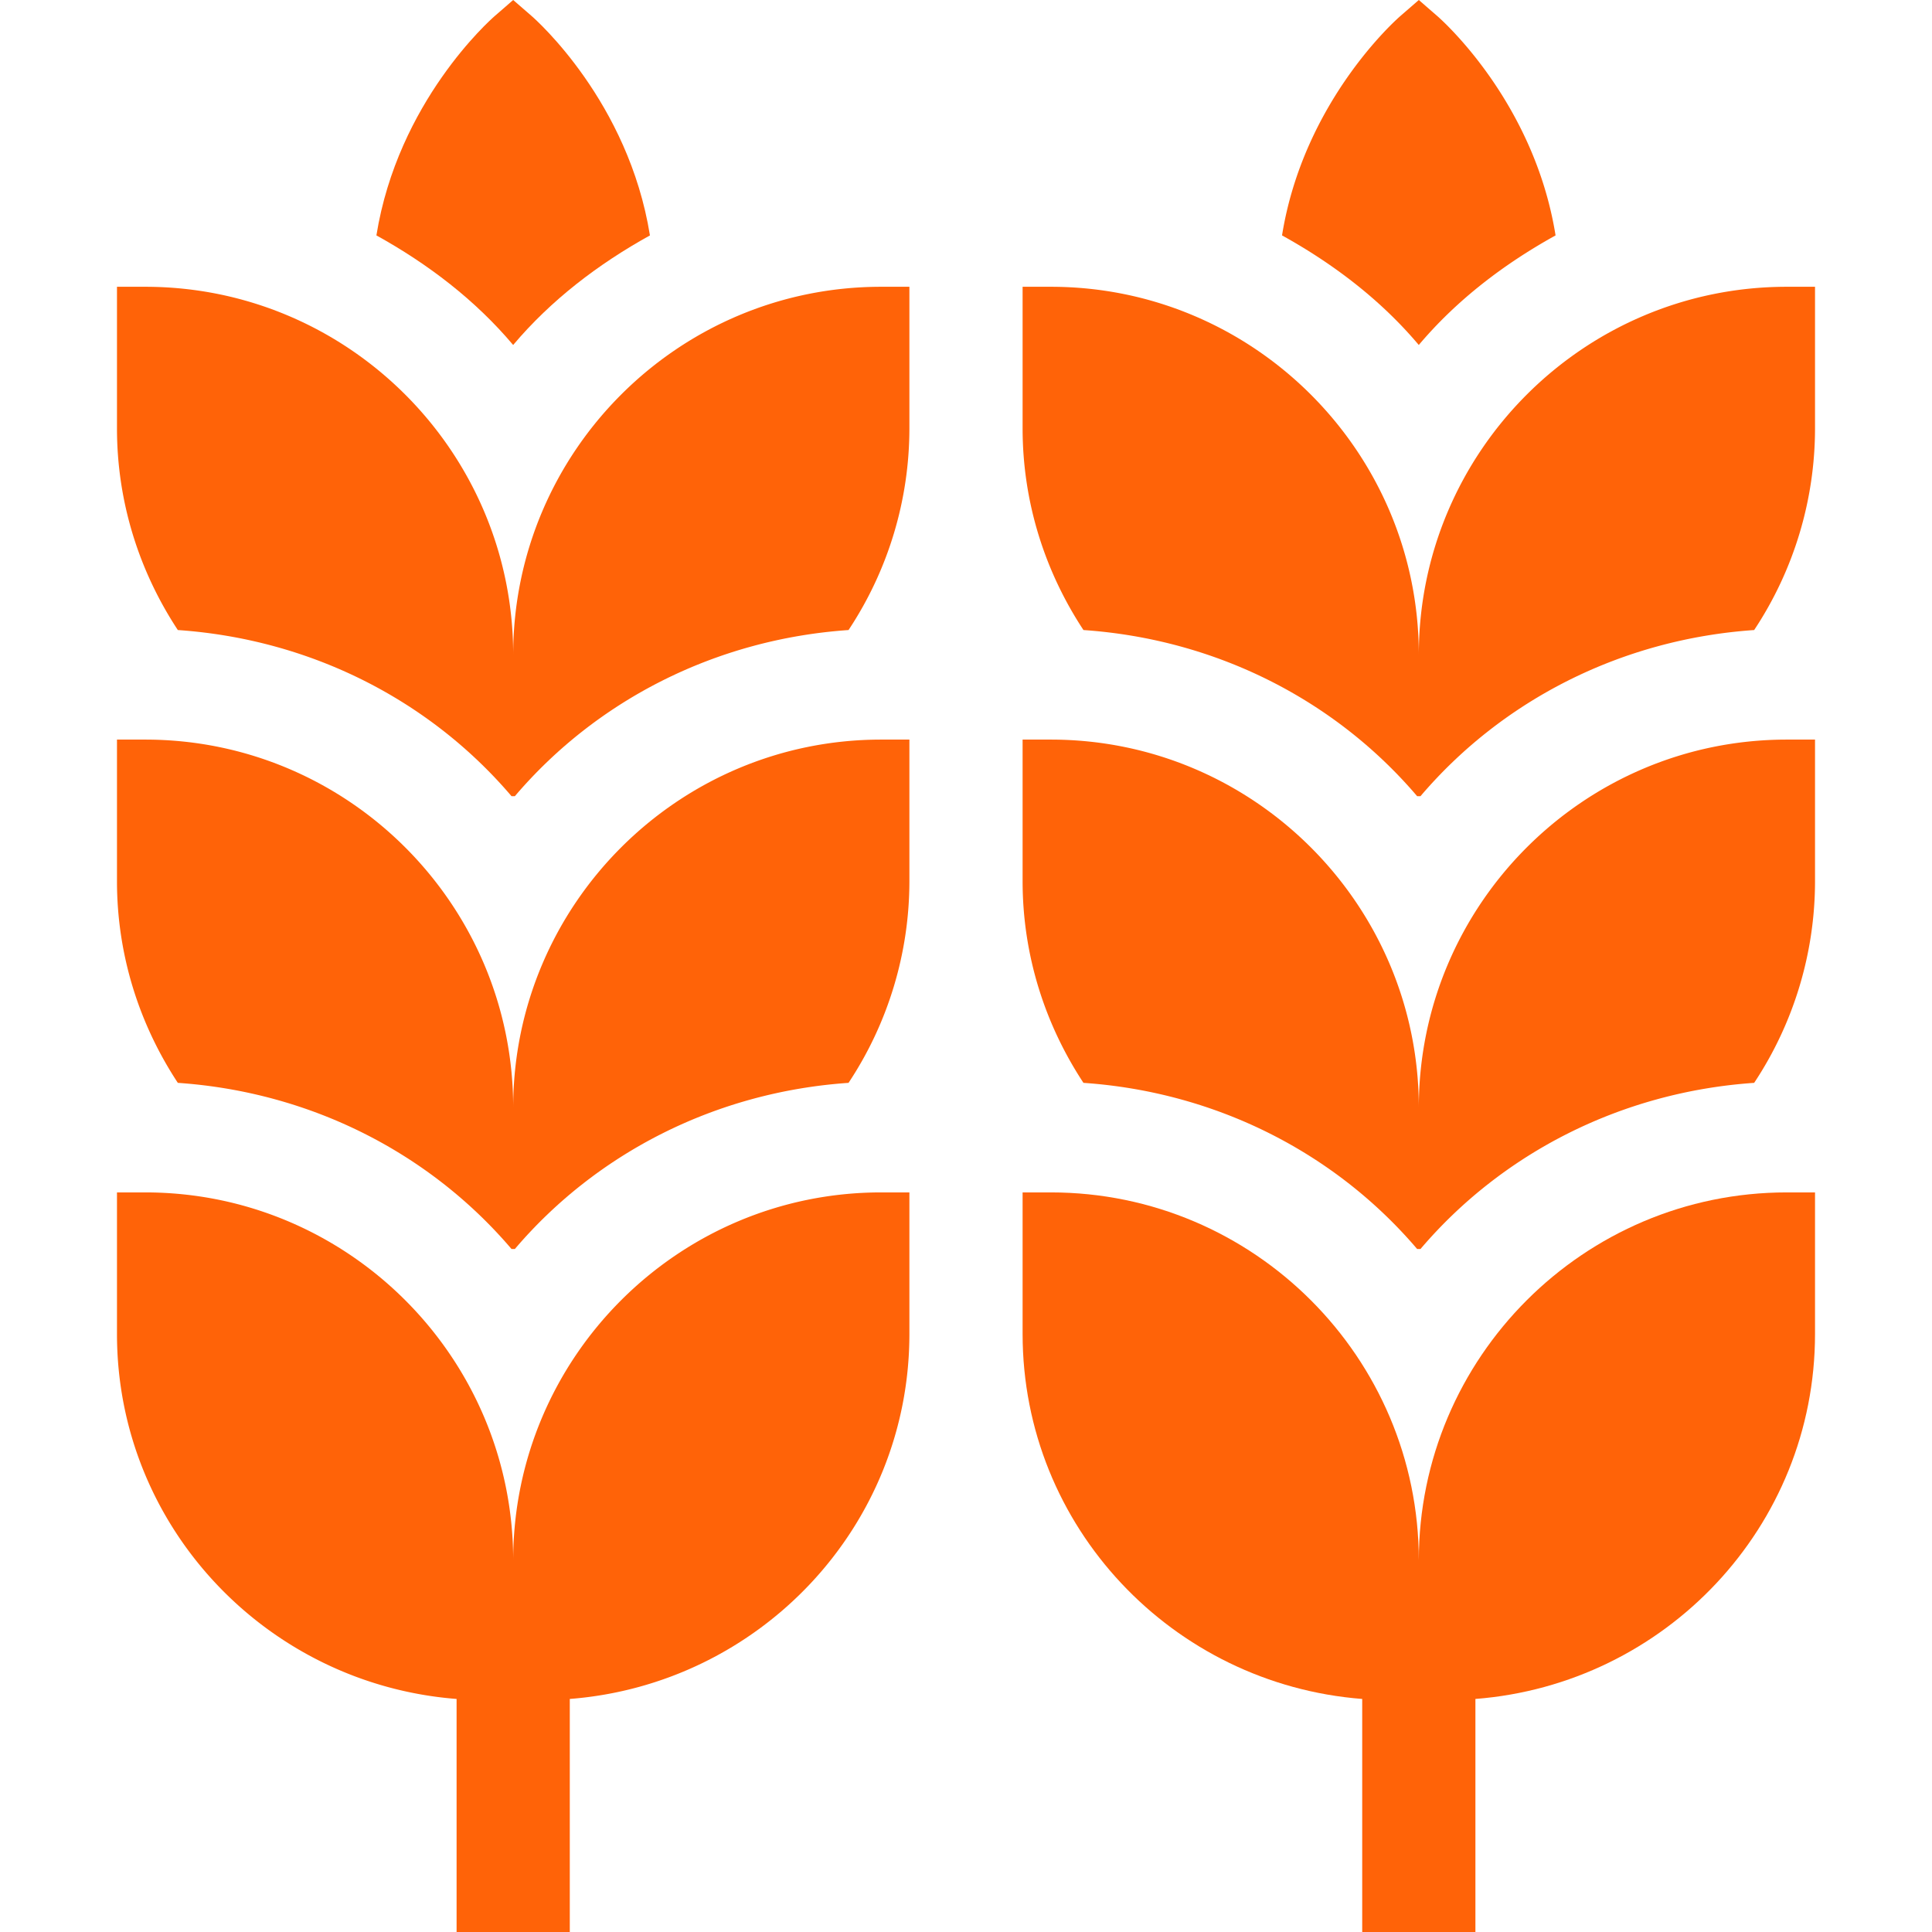
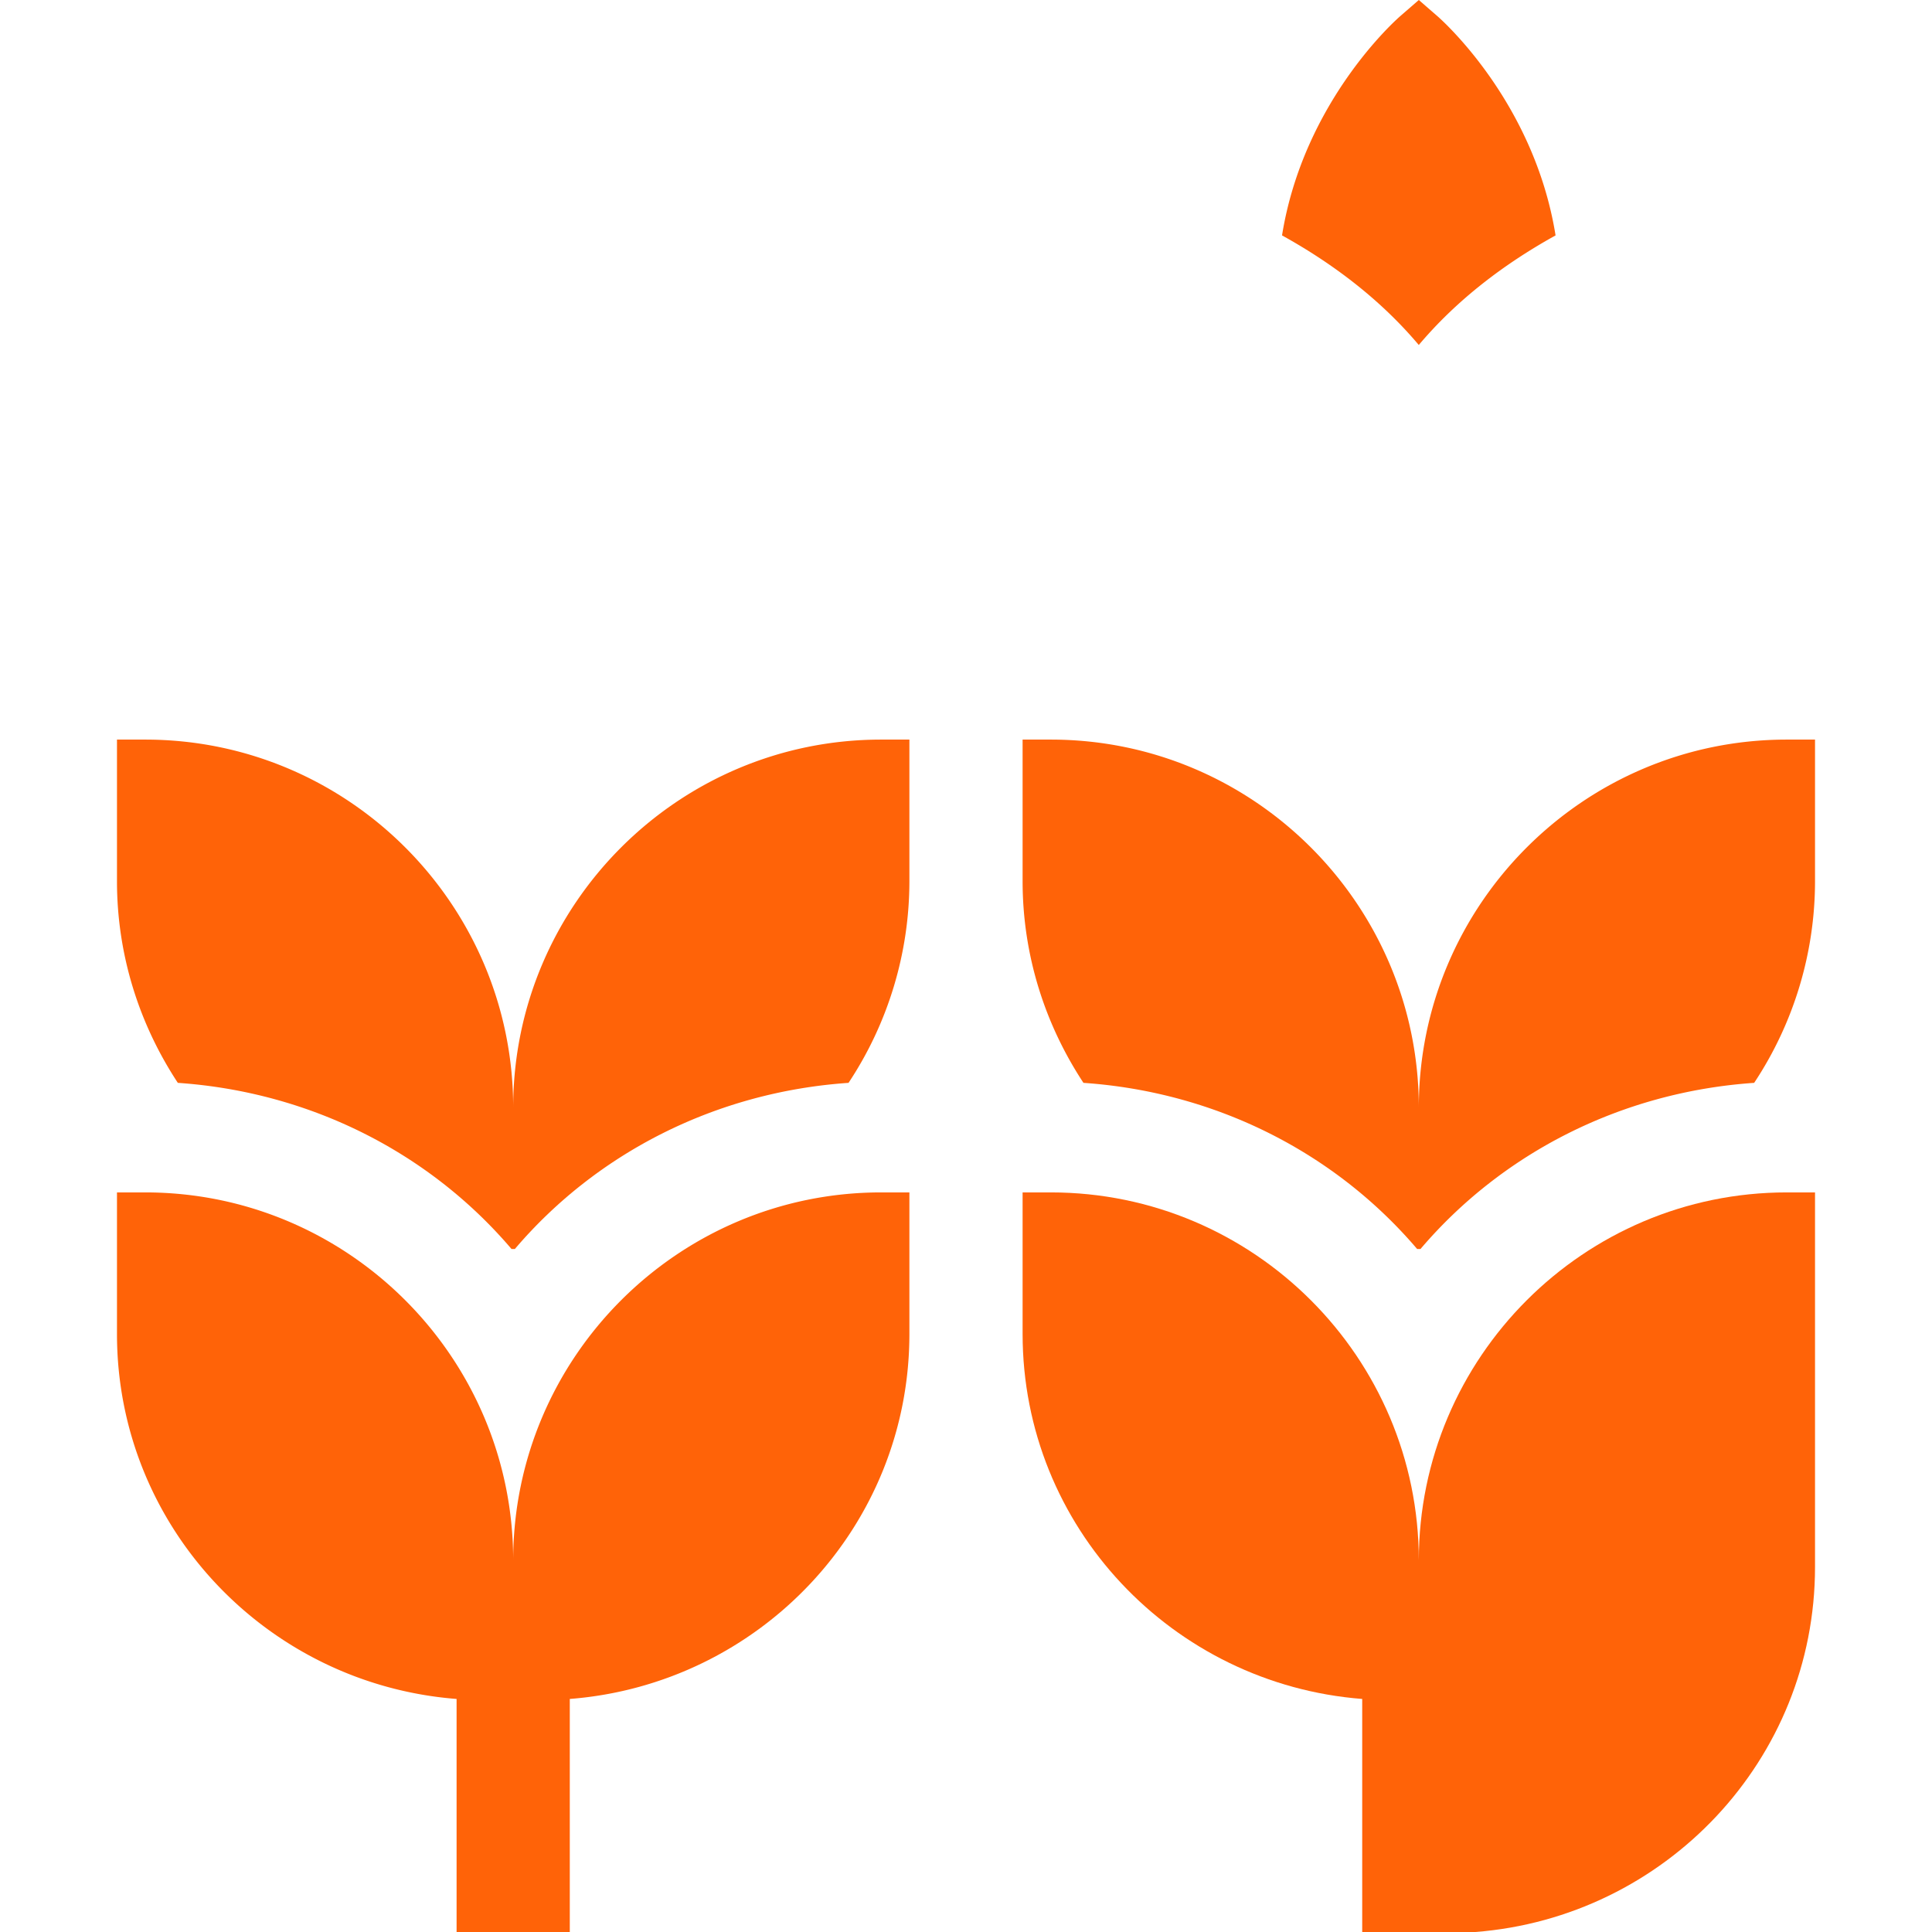
<svg xmlns="http://www.w3.org/2000/svg" width="64" height="64" fill="none" viewBox="0 0 64 64">
-   <path fill="#FF6308" d="M21.53 7.798C20.82 3.37 17.763.664 17.616.535L17 0l-.617.536c-.146.128-3.203 2.835-3.914 7.262 1.714.949 3.276 2.142 4.53 3.63 1.255-1.488 2.818-2.681 4.532-3.63Z" />
-   <path fill="#FF6308" d="M17 21.688C17 14.968 11.533 9.5 4.812 9.5h-.937v4.688c0 2.469.75 4.761 2.016 6.683 4.41.303 8.351 2.33 11.054 5.504h.11c2.703-3.174 6.644-5.201 11.054-5.504a12.102 12.102 0 0 0 2.016-6.683V9.5h-.938C22.468 9.5 17 14.967 17 21.688Z" />
  <path fill="#FF6308" d="M17 36.688C17 29.968 11.533 24.5 4.812 24.5h-.937v4.688c0 2.469.75 4.761 2.016 6.683 4.41.303 8.351 2.33 11.054 5.504h.11c2.703-3.174 6.644-5.201 11.054-5.504a12.102 12.102 0 0 0 2.016-6.684V24.5h-.938C22.468 24.5 17 29.968 17 36.688Zm34.53-28.89C50.82 3.37 47.763.664 47.616.535L47 0l-.617.536c-.146.128-3.203 2.835-3.914 7.262 1.714.949 3.276 2.142 4.53 3.63 1.255-1.488 2.818-2.681 4.532-3.63Z" />
-   <path fill="#FF6308" d="M47 21.688C47 14.968 41.532 9.5 34.812 9.5h-.937v4.688c0 2.469.75 4.761 2.016 6.683 4.41.303 8.351 2.33 11.054 5.504h.11c2.703-3.174 6.644-5.201 11.054-5.504a12.102 12.102 0 0 0 2.016-6.683V9.5h-.938C52.468 9.5 47 14.967 47 21.688Z" />
  <path fill="#FF6308" d="M47 36.688c0-6.72-5.468-12.188-12.188-12.188h-.937v4.688c0 2.469.75 4.761 2.016 6.683 4.41.303 8.351 2.33 11.054 5.504h.11c2.703-3.174 6.644-5.201 11.054-5.504a12.102 12.102 0 0 0 2.016-6.684V24.5h-.938C52.468 24.5 47 29.968 47 36.688Zm-30 15C17 44.968 11.533 39.5 4.812 39.5h-.937v4.688c0 6.398 4.974 11.604 11.25 12.092V64h3.75v-7.72c6.276-.488 11.25-5.694 11.25-12.093V39.5h-.938C22.468 39.5 17 44.968 17 51.688Z" />
-   <path fill="#FF6308" d="M47 51.688c0-6.72-5.468-12.188-12.188-12.188h-.937v4.688c0 6.398 4.974 11.604 11.25 12.092V64h3.75v-7.72c6.276-.488 11.25-5.694 11.25-12.093V39.5h-.938C52.468 39.5 47 44.968 47 51.688Z" />
+   <path fill="#FF6308" d="M47 51.688c0-6.72-5.468-12.188-12.188-12.188h-.937v4.688c0 6.398 4.974 11.604 11.25 12.092V64h3.75c6.276-.488 11.25-5.694 11.25-12.093V39.5h-.938C52.468 39.5 47 44.968 47 51.688Z" />
</svg>